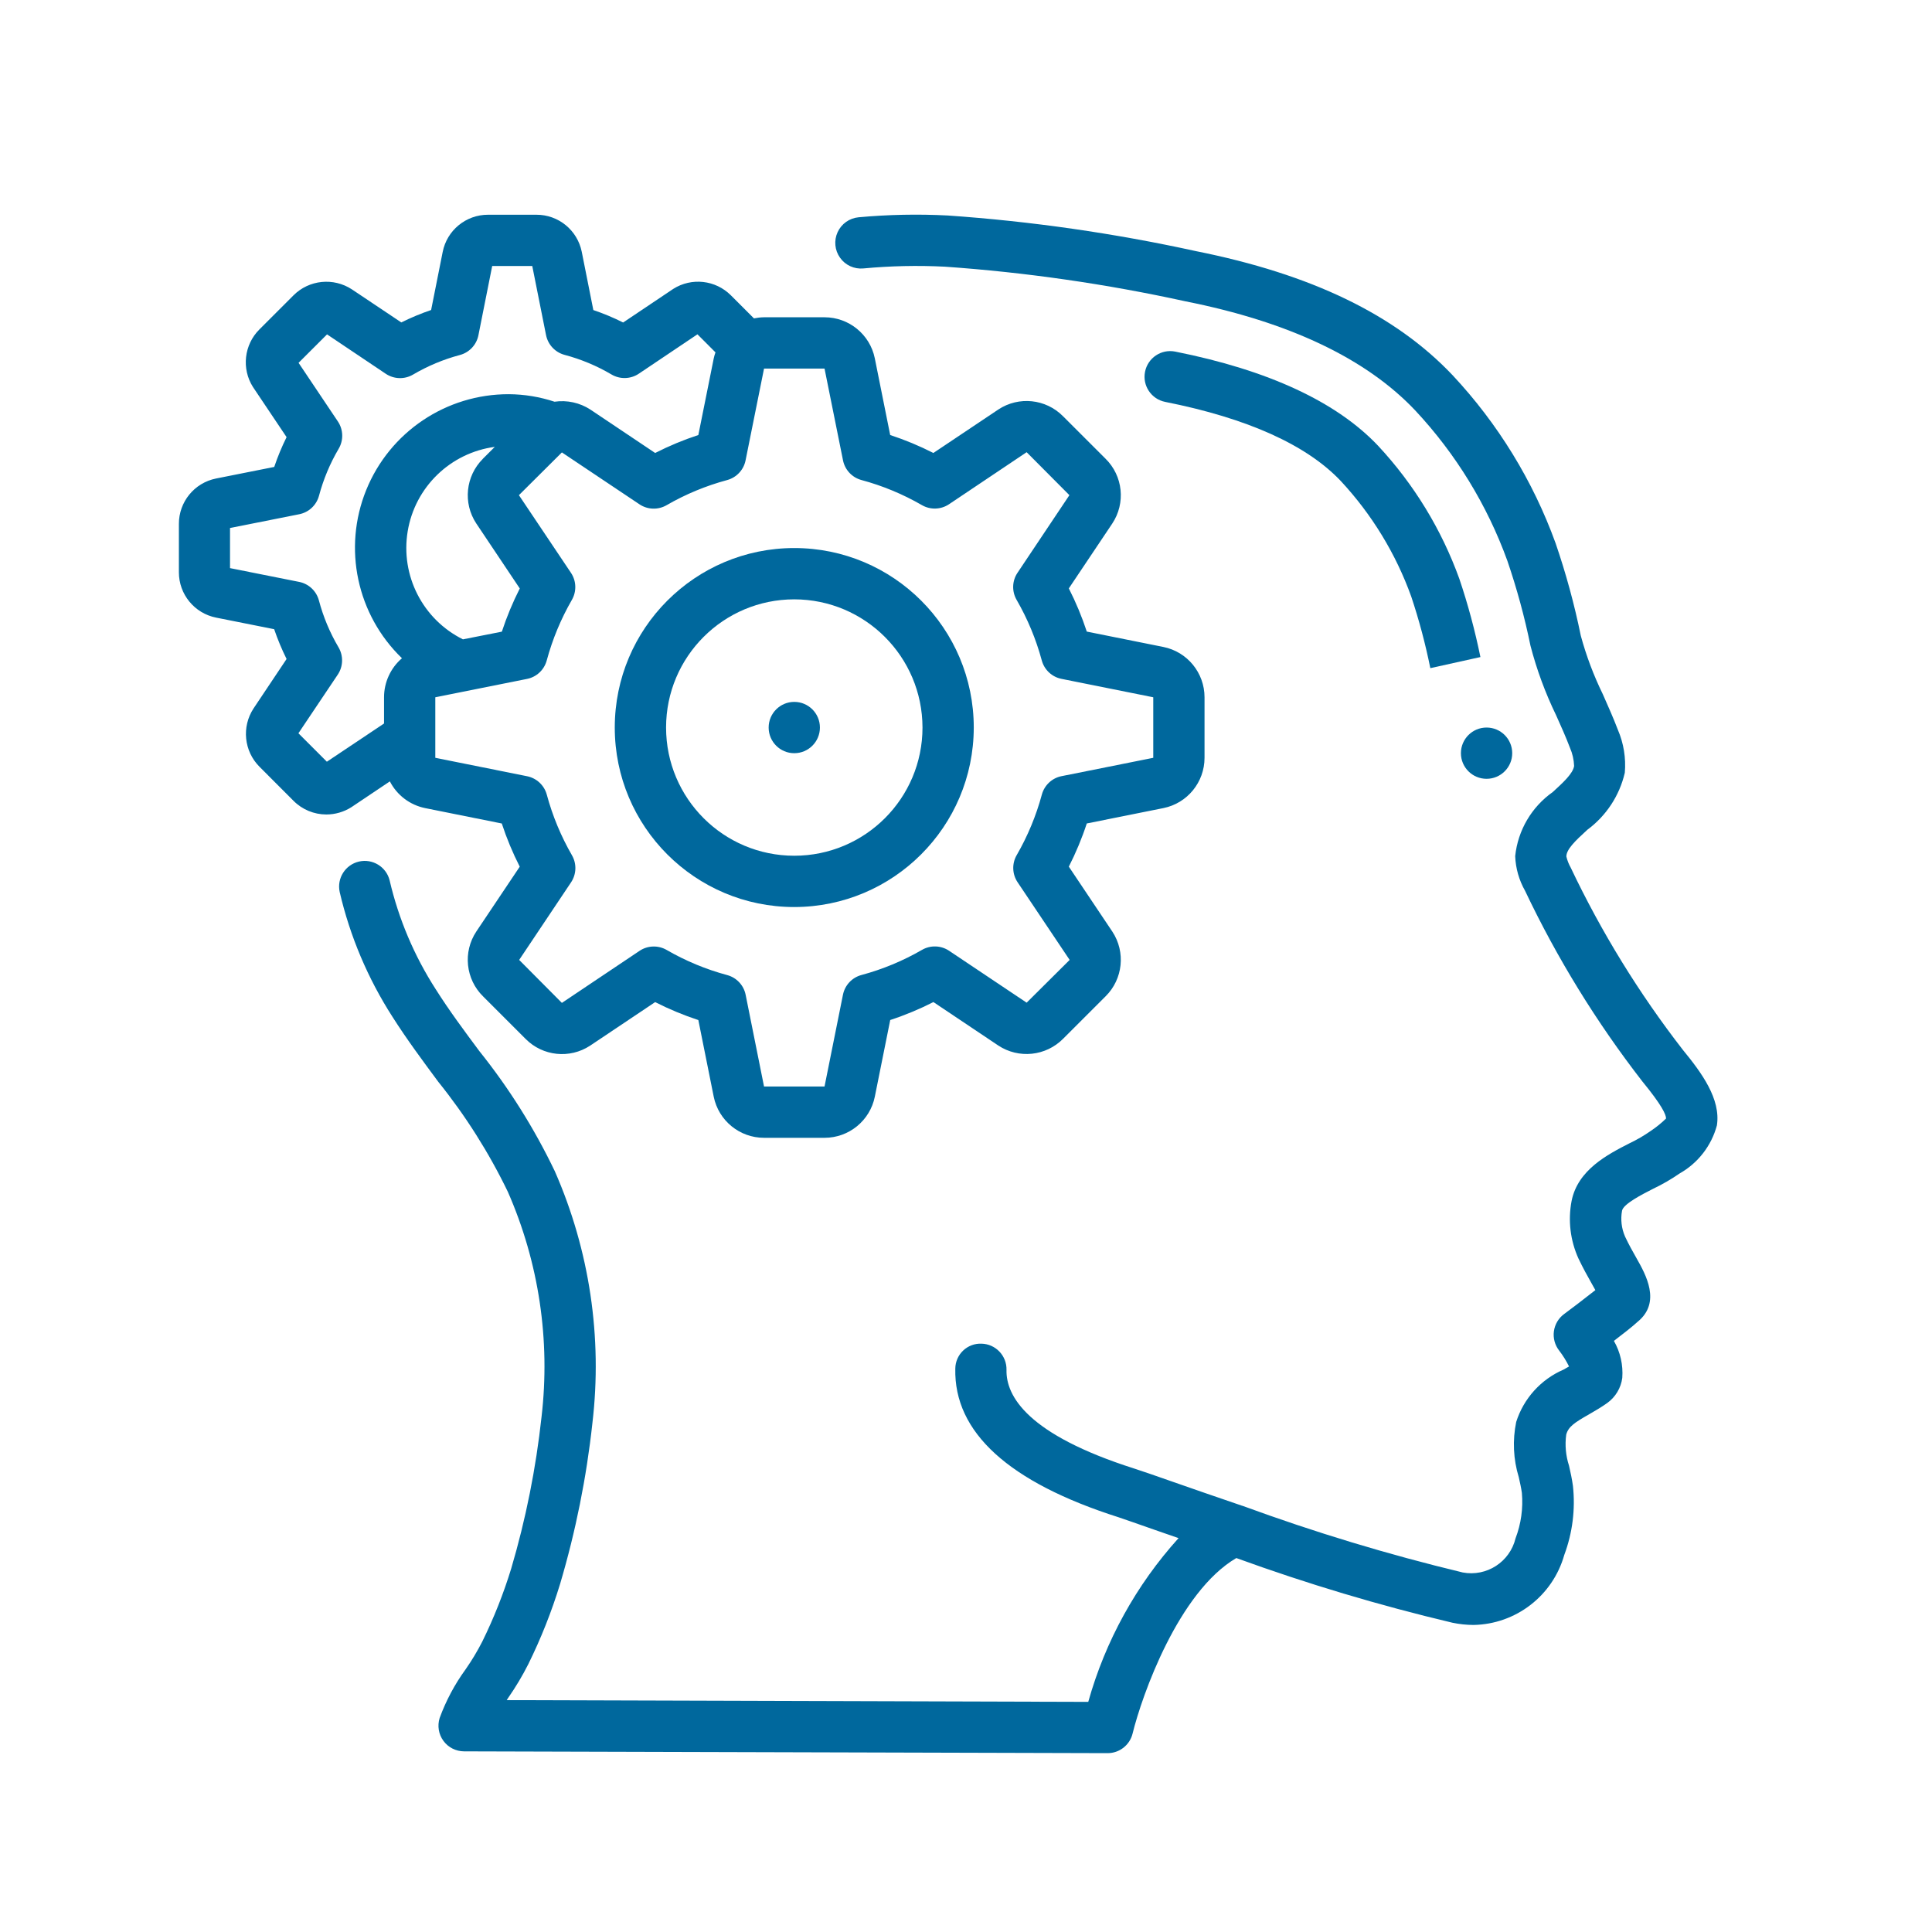
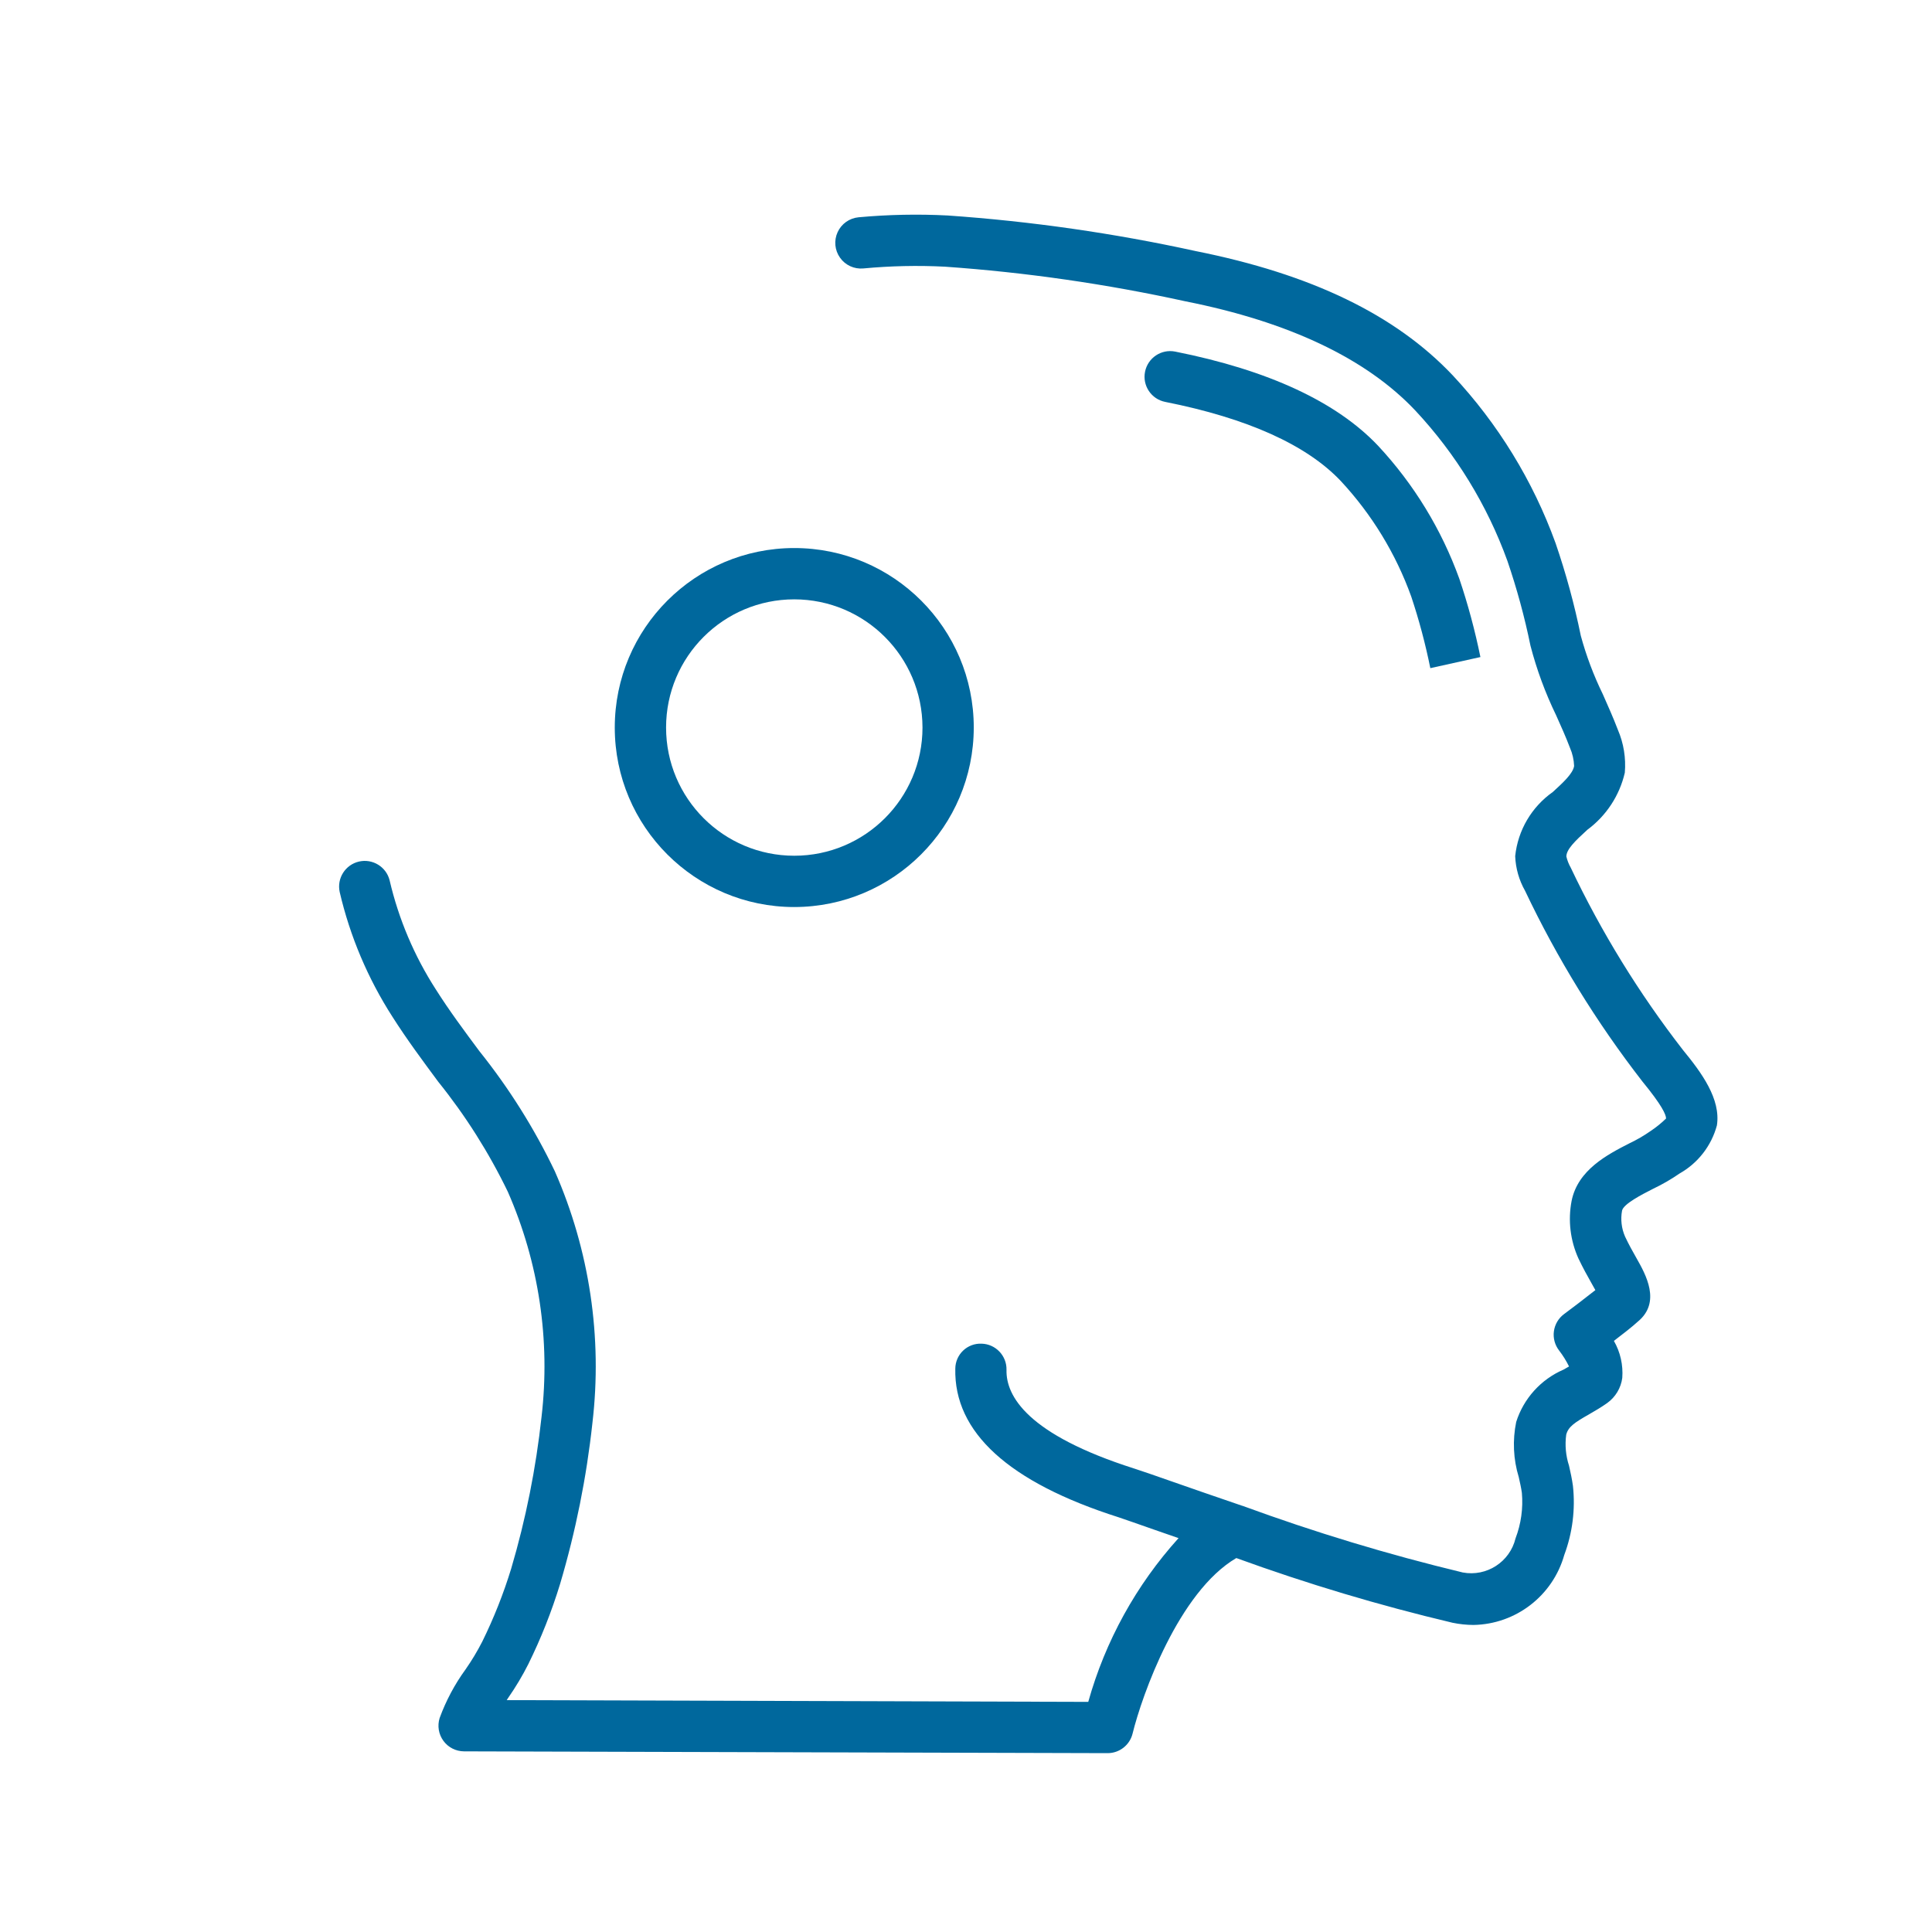
<svg xmlns="http://www.w3.org/2000/svg" width="54" height="54" viewBox="0 0 54 54" fill="none">
  <path d="M46.947 32.798C46.711 32.961 46.462 33.105 46.203 33.228C45.893 33.386 45.374 33.651 45.337 33.838C45.292 34.083 45.321 34.335 45.421 34.563C45.528 34.792 45.641 34.989 45.737 35.16C46 35.623 46.438 36.399 45.776 36.941C45.621 37.084 45.354 37.291 45.109 37.478C45.289 37.792 45.37 38.152 45.343 38.513C45.306 38.795 45.153 39.049 44.922 39.215C44.761 39.33 44.589 39.43 44.421 39.527C43.999 39.767 43.835 39.879 43.776 40.1C43.737 40.392 43.764 40.688 43.855 40.968C43.897 41.154 43.938 41.34 43.964 41.531C44.035 42.184 43.952 42.845 43.722 43.461C43.4 44.602 42.368 45.398 41.183 45.418C40.986 45.417 40.79 45.396 40.597 45.356C38.55 44.871 36.532 44.267 34.555 43.548C32.941 44.495 31.921 47.376 31.655 48.458C31.575 48.777 31.288 49.001 30.959 49.001L12.971 48.951C12.743 48.95 12.528 48.842 12.394 48.658C12.259 48.474 12.22 48.237 12.288 48.019C12.466 47.534 12.71 47.075 13.014 46.658C13.187 46.41 13.342 46.152 13.479 45.884C13.803 45.226 14.073 44.544 14.288 43.843C14.697 42.458 14.98 41.039 15.136 39.603C15.387 37.459 15.062 35.287 14.194 33.31C13.664 32.214 13.011 31.182 12.248 30.234C11.818 29.653 11.371 29.052 10.97 28.421C10.282 27.351 9.782 26.17 9.494 24.93C9.412 24.548 9.651 24.17 10.033 24.081C10.414 23.993 10.796 24.227 10.89 24.606C11.142 25.688 11.579 26.719 12.18 27.652C12.552 28.241 12.982 28.82 13.399 29.38C14.228 30.415 14.935 31.541 15.508 32.738C16.478 34.948 16.841 37.378 16.558 39.775C16.393 41.298 16.09 42.803 15.655 44.271C15.419 45.042 15.122 45.793 14.765 46.516C14.602 46.839 14.416 47.15 14.21 47.447L14.162 47.519L30.417 47.568C30.893 45.868 31.757 44.301 32.941 42.991L32.295 42.767C31.814 42.598 31.451 42.471 31.263 42.408C28.194 41.43 26.659 40.033 26.701 38.252C26.703 38.062 26.782 37.88 26.92 37.749C27.058 37.618 27.243 37.548 27.433 37.556C27.828 37.565 28.142 37.894 28.132 38.289C28.115 39.022 28.719 40.096 31.698 41.045C31.893 41.107 32.272 41.238 32.767 41.412C33.3 41.598 33.975 41.834 34.72 42.087H34.725C36.74 42.826 38.797 43.449 40.884 43.951C41.552 44.076 42.2 43.657 42.36 42.997C42.514 42.592 42.575 42.158 42.537 41.727C42.517 41.584 42.483 41.433 42.45 41.287C42.297 40.787 42.273 40.256 42.378 39.744C42.586 39.088 43.069 38.554 43.701 38.281L43.855 38.193C43.778 38.036 43.685 37.887 43.579 37.749C43.459 37.596 43.406 37.401 43.432 37.209C43.458 37.017 43.561 36.843 43.717 36.728C43.888 36.602 44.29 36.298 44.591 36.059C44.557 35.996 44.52 35.928 44.483 35.866C44.371 35.668 44.242 35.436 44.117 35.173C43.89 34.671 43.823 34.111 43.926 33.57C44.098 32.696 44.935 32.267 45.547 31.954C45.753 31.856 45.95 31.742 46.137 31.611C46.291 31.508 46.435 31.392 46.567 31.263C46.567 31.154 46.45 30.891 45.905 30.227C44.623 28.574 43.523 26.788 42.626 24.898C42.458 24.602 42.363 24.27 42.35 23.929C42.425 23.208 42.808 22.555 43.401 22.137C43.691 21.871 43.966 21.62 43.997 21.409C43.99 21.233 43.951 21.06 43.88 20.899C43.764 20.592 43.628 20.291 43.493 19.99C43.191 19.367 42.951 18.716 42.777 18.047C42.613 17.244 42.397 16.452 42.132 15.676C41.567 14.117 40.692 12.688 39.56 11.476C38.19 10.024 36.033 8.998 33.138 8.423C30.923 7.937 28.676 7.613 26.414 7.454C25.653 7.415 24.89 7.432 24.131 7.503C23.876 7.527 23.627 7.413 23.479 7.203C23.33 6.994 23.305 6.721 23.412 6.488C23.519 6.255 23.742 6.097 23.998 6.073C24.826 5.997 25.659 5.98 26.489 6.023C28.821 6.185 31.138 6.518 33.421 7.018C36.652 7.663 39.001 8.796 40.603 10.49C41.868 11.843 42.847 13.438 43.478 15.179C43.769 16.027 44.005 16.892 44.184 17.769C44.337 18.332 44.543 18.879 44.799 19.403C44.943 19.73 45.09 20.056 45.219 20.395C45.382 20.773 45.449 21.187 45.414 21.598C45.266 22.238 44.894 22.803 44.366 23.193C44.014 23.515 43.783 23.741 43.78 23.939C43.806 24.048 43.847 24.153 43.902 24.25C44.76 26.057 45.812 27.766 47.038 29.346C47.557 29.979 48.102 30.717 47.988 31.455C47.835 32.024 47.46 32.508 46.947 32.798Z" fill="#00689D" />
  <path d="M39.444 16.672C39.013 15.476 38.344 14.379 37.478 13.447C36.523 12.436 34.871 11.691 32.567 11.233C32.179 11.156 31.927 10.779 32.004 10.391C32.081 10.003 32.458 9.75 32.846 9.827C35.447 10.345 37.355 11.23 38.519 12.46C39.519 13.534 40.291 14.798 40.789 16.178C41.031 16.894 41.227 17.625 41.378 18.365L39.978 18.675C39.841 17.997 39.663 17.328 39.444 16.672Z" fill="#00689D" />
-   <path d="M24.451 10.015L24.881 12.159C25.296 12.295 25.699 12.463 26.088 12.661L27.908 11.443C28.476 11.07 29.228 11.148 29.708 11.63L30.898 12.819C31.389 13.3 31.468 14.063 31.087 14.635L29.874 16.446C30.072 16.835 30.24 17.239 30.376 17.653L32.517 18.083C33.187 18.218 33.667 18.807 33.667 19.489V21.181C33.667 21.862 33.188 22.45 32.52 22.586L30.376 23.016C30.24 23.431 30.072 23.834 29.874 24.223L31.093 26.043C31.465 26.611 31.387 27.363 30.906 27.843L29.716 29.032C29.233 29.521 28.473 29.6 27.9 29.221L26.089 28.008C25.7 28.206 25.297 28.374 24.882 28.51L24.452 30.651C24.317 31.321 23.729 31.802 23.046 31.802H21.355C20.673 31.802 20.086 31.323 19.949 30.655L19.519 28.511C19.105 28.375 18.701 28.207 18.312 28.009L16.493 29.227C15.924 29.6 15.172 29.522 14.693 29.04L13.504 27.851C13.013 27.37 12.933 26.607 13.314 26.035L14.527 24.224C14.329 23.835 14.161 23.431 14.025 23.017L11.884 22.587C11.459 22.501 11.095 22.226 10.897 21.84L9.817 22.564C9.609 22.695 9.367 22.765 9.121 22.765C8.778 22.765 8.448 22.628 8.206 22.385L7.253 21.431C6.819 20.996 6.75 20.316 7.086 19.802L8.01 18.419C7.876 18.149 7.76 17.871 7.663 17.586L6.042 17.263C5.435 17.143 4.998 16.61 5 15.992V14.645C4.998 14.029 5.432 13.497 6.036 13.375L7.665 13.051C7.761 12.766 7.876 12.488 8.01 12.218L7.071 10.818C6.746 10.306 6.821 9.636 7.251 9.207L8.204 8.254C8.639 7.82 9.319 7.751 9.834 8.087L11.217 9.012C11.486 8.878 11.764 8.762 12.05 8.665L12.373 7.043C12.492 6.436 13.025 6 13.643 6.002H14.991C15.607 5.999 16.138 6.433 16.26 7.037L16.584 8.666C16.87 8.763 17.148 8.879 17.417 9.014L18.817 8.075C19.33 7.75 19.999 7.825 20.428 8.254L21.073 8.899C21.166 8.88 21.26 8.869 21.355 8.868H23.046C23.727 8.868 24.315 9.347 24.451 10.015ZM13.495 12.824L13.83 12.49C12.588 12.656 11.599 13.614 11.395 14.85C11.19 16.087 11.816 17.312 12.939 17.87L14.027 17.655C14.163 17.24 14.331 16.837 14.528 16.448L13.31 14.628C12.936 14.06 13.014 13.307 13.495 12.826V12.824ZM19.494 9.344L17.855 10.445C17.625 10.599 17.328 10.607 17.09 10.466C16.68 10.224 16.238 10.04 15.778 9.918C15.515 9.847 15.316 9.633 15.262 9.366L14.877 7.435H13.757L13.372 9.37C13.319 9.637 13.119 9.851 12.856 9.922C12.396 10.044 11.954 10.229 11.544 10.47C11.306 10.61 11.008 10.6 10.779 10.445L9.141 9.346L8.345 10.141L9.444 11.78C9.598 12.01 9.606 12.308 9.464 12.546C9.223 12.956 9.039 13.397 8.916 13.857C8.845 14.12 8.631 14.32 8.364 14.373L6.429 14.758V15.879L8.361 16.264C8.628 16.317 8.842 16.517 8.913 16.78C9.035 17.24 9.219 17.681 9.461 18.091C9.602 18.329 9.594 18.627 9.44 18.857L8.341 20.495L9.136 21.29L10.734 20.222V19.489C10.734 19.07 10.917 18.671 11.235 18.398C9.974 17.182 9.578 15.322 10.235 13.698C10.893 12.074 12.472 11.013 14.224 11.018C14.657 11.021 15.087 11.092 15.499 11.228C15.849 11.177 16.206 11.255 16.502 11.448L18.312 12.661C18.701 12.463 19.104 12.295 19.519 12.159L19.949 10.018C19.961 9.96 19.978 9.904 19.998 9.849L19.494 9.344ZM23.562 12.865L23.046 10.302H21.355L20.839 12.867C20.786 13.134 20.586 13.347 20.324 13.418C19.732 13.577 19.163 13.813 18.632 14.12C18.395 14.257 18.101 14.248 17.874 14.096L15.705 12.645L14.504 13.84L15.959 16.011C16.111 16.238 16.12 16.532 15.983 16.769C15.677 17.3 15.441 17.869 15.281 18.461C15.21 18.723 14.997 18.923 14.73 18.976L12.167 19.489V21.181L14.733 21.696C14.999 21.75 15.212 21.949 15.283 22.211C15.443 22.803 15.679 23.372 15.985 23.903C16.123 24.14 16.113 24.434 15.961 24.662L14.511 26.83L15.705 28.031L17.876 26.576C18.103 26.424 18.398 26.415 18.634 26.552C19.165 26.859 19.734 27.095 20.326 27.254C20.588 27.325 20.788 27.538 20.841 27.805L21.355 30.368H23.046L23.561 27.803C23.615 27.536 23.814 27.323 24.077 27.252C24.669 27.093 25.238 26.857 25.769 26.55C26.005 26.413 26.299 26.422 26.527 26.574L28.695 28.025L29.897 26.83L28.442 24.659C28.29 24.432 28.28 24.138 28.417 23.901C28.724 23.37 28.96 22.801 29.12 22.209C29.191 21.947 29.404 21.747 29.67 21.694L32.234 21.181V19.489L29.668 18.974C29.402 18.921 29.189 18.721 29.118 18.459C28.958 17.867 28.722 17.298 28.415 16.767C28.278 16.53 28.287 16.236 28.44 16.009L29.89 13.84L28.695 12.639L26.525 14.094C26.297 14.246 26.003 14.255 25.767 14.118C25.235 13.811 24.666 13.575 24.074 13.416C23.813 13.344 23.615 13.131 23.562 12.865Z" fill="#00689D" />
  <path d="M22.2 25.352C19.43 25.352 17.183 23.106 17.183 20.335C17.183 17.564 19.43 15.318 22.2 15.318C24.971 15.318 27.217 17.564 27.217 20.335C27.214 23.104 24.969 25.349 22.2 25.352ZM22.2 16.752C20.221 16.752 18.617 18.356 18.617 20.335C18.617 22.314 20.221 23.918 22.2 23.918C24.179 23.918 25.784 22.314 25.784 20.335C25.781 18.357 24.178 16.754 22.2 16.752Z" fill="#00689D" />
-   <path d="M22.2 21.052C21.805 21.052 21.484 20.731 21.484 20.335C21.484 19.939 21.805 19.618 22.2 19.618C22.596 19.618 22.917 19.939 22.917 20.335C22.917 20.731 22.596 21.052 22.2 21.052Z" fill="#00689D" />
-   <path d="M41.55 21.768C41.154 21.768 40.833 21.447 40.833 21.052C40.833 20.656 41.154 20.335 41.55 20.335C41.946 20.335 42.267 20.656 42.267 21.052C42.267 21.447 41.946 21.768 41.55 21.768Z" fill="#00689D" />
</svg>